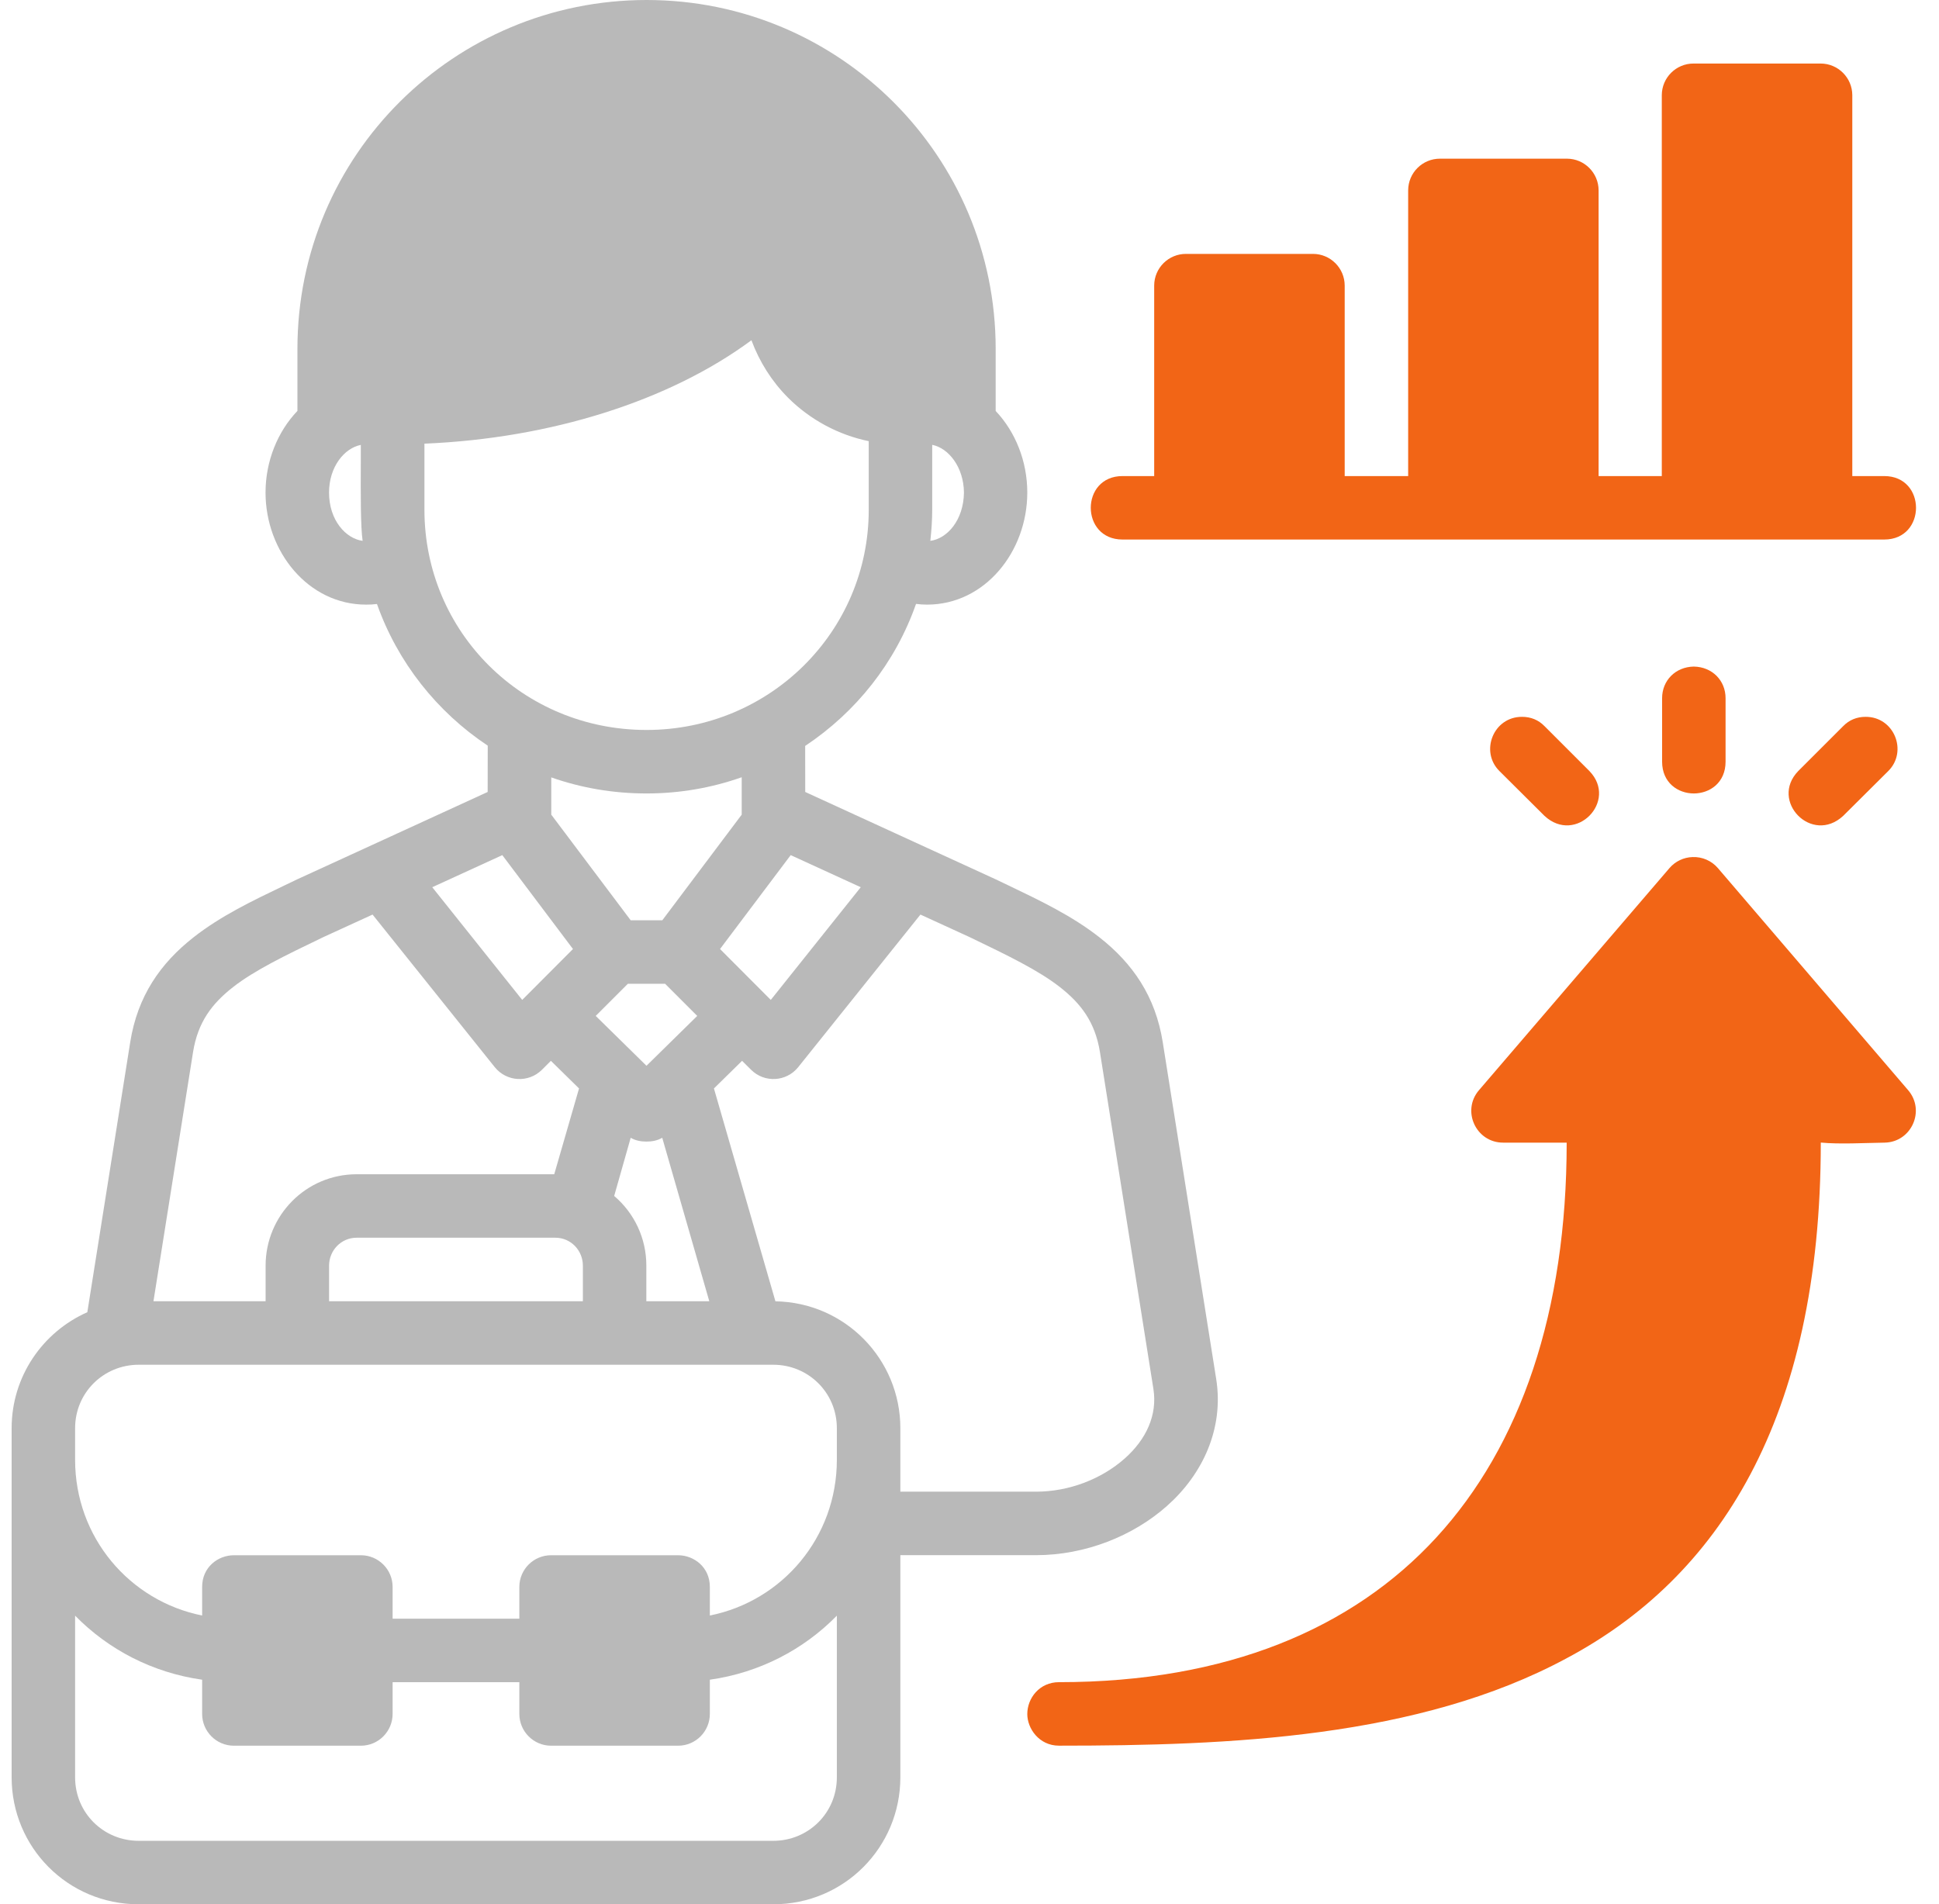
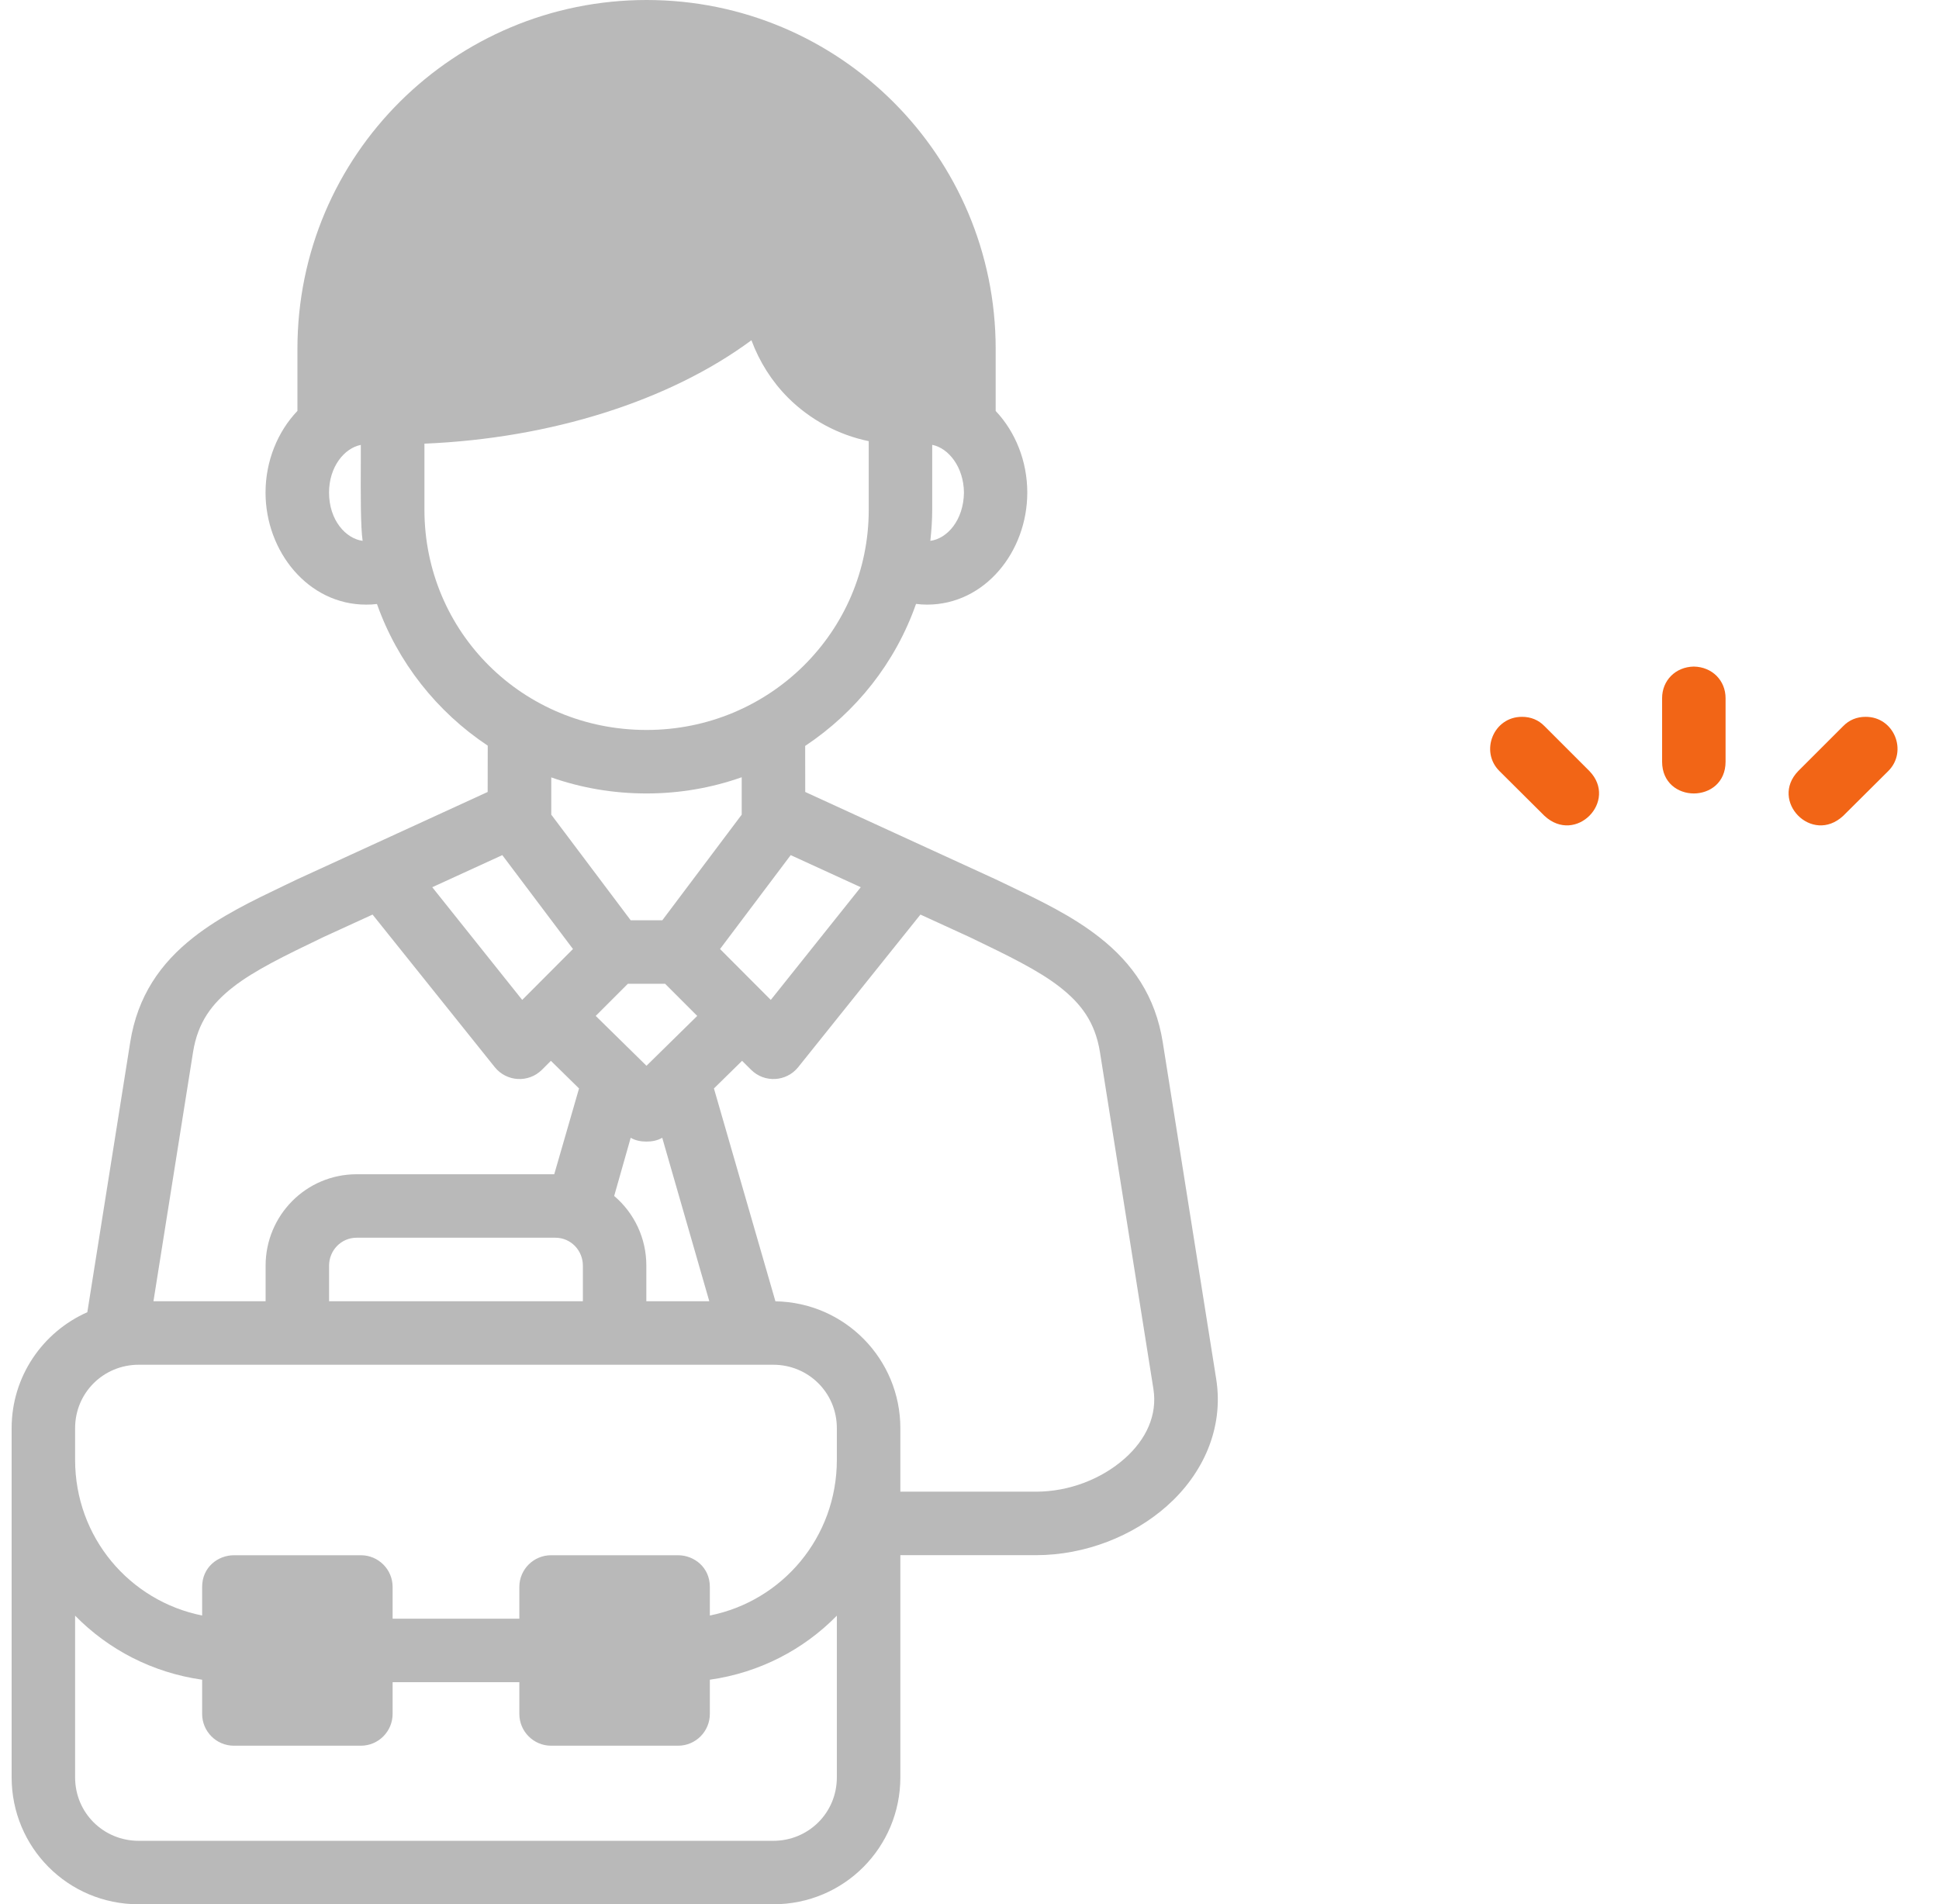
<svg xmlns="http://www.w3.org/2000/svg" width="56" height="55" viewBox="0 0 56 55" fill="none">
-   <path d="M48.218 25.07L42.716 31.485C42.202 32.081 42.628 33.004 43.414 33.002H45.247C45.247 37.877 43.923 41.751 41.479 44.41C39.06 47.041 35.431 48.585 30.584 48.585C30.023 48.585 29.669 49.045 29.669 49.507C29.669 49.919 30.006 50.419 30.584 50.419C35.51 50.419 40.969 50.196 45.233 47.901C49.613 45.575 52.586 41.013 52.586 33C53.129 33.052 53.836 33.011 54.43 33.002C55.207 32.987 55.614 32.073 55.107 31.485L49.612 25.07C49.43 24.859 49.161 24.743 48.882 24.754C48.626 24.762 48.385 24.877 48.218 25.07Z" fill="#F26516" />
-   <path d="M48.914 1.835C48.408 1.833 47.996 2.242 47.994 2.748V13.75H46.169V5.496C46.167 4.993 45.76 4.585 45.256 4.583H41.59C41.083 4.581 40.671 4.99 40.669 5.496V13.75H38.836V8.246C38.834 7.743 38.426 7.335 37.923 7.333H34.256C33.749 7.33 33.336 7.739 33.334 8.246V13.75H32.419C31.197 13.75 31.197 15.583 32.419 15.583H54.419C55.642 15.583 55.642 13.75 54.419 13.75H53.496V2.748C53.494 2.245 53.086 1.837 52.583 1.835H48.914Z" fill="#F26516" />
  <path d="M48.003 20.165V21.998C48.003 22.609 48.461 22.916 48.919 22.917C49.378 22.916 49.836 22.609 49.836 21.998V20.165C49.836 19.657 49.453 19.262 48.919 19.252C48.385 19.262 48.003 19.657 48.003 20.165Z" fill="#F26516" />
  <path d="M53.877 20.704C53.63 20.704 53.407 20.793 53.234 20.971L51.934 22.27C51.098 23.137 52.33 24.404 53.234 23.563L54.534 22.27C55.106 21.703 54.706 20.697 53.877 20.704Z" fill="#F26516" />
  <path fill-rule="evenodd" clip-rule="evenodd" d="M8.59 11.868V10.078C8.59 4.463 13.134 0 18.675 0C24.246 0 28.756 4.506 28.756 10.078V11.87C29.327 12.472 29.669 13.324 29.669 14.226C29.669 15.929 28.448 17.463 26.774 17.463C26.668 17.463 26.561 17.456 26.456 17.442C25.858 19.144 24.723 20.567 23.254 21.544C23.256 21.988 23.256 22.428 23.256 22.874C24.366 23.384 25.477 23.893 26.589 24.403C27.313 24.735 28.038 25.067 28.763 25.4C28.879 25.456 28.994 25.511 29.11 25.566C30.046 26.014 30.962 26.451 31.755 27.074C32.708 27.822 33.37 28.771 33.581 30.1L35.124 39.823C35.354 41.265 34.73 42.584 33.706 43.493C32.727 44.364 31.343 44.917 29.92 44.917H26.003V51.333C26.003 53.349 24.385 55 22.334 55H4.004C1.953 55 0.336 53.349 0.336 51.333V41.25C0.336 39.758 1.231 38.471 2.522 37.9L3.761 30.1C3.972 28.771 4.634 27.822 5.587 27.074C6.38 26.451 7.295 26.014 8.231 25.566C8.346 25.511 8.461 25.456 8.577 25.4C9.231 25.1 9.885 24.8 10.538 24.501L10.554 24.494L10.564 24.489C11.739 23.951 12.912 23.413 14.084 22.874C14.084 22.488 14.085 22.106 14.086 21.722L14.086 21.536C12.618 20.56 11.484 19.13 10.887 17.445C10.782 17.459 10.68 17.463 10.573 17.463C8.9 17.463 7.669 15.929 7.669 14.226C7.669 13.323 8.015 12.47 8.59 11.868ZM22.76 11.487C22.287 11.013 21.931 10.445 21.702 9.827C19.332 11.581 15.899 12.663 12.258 12.814V14.72C12.258 18.255 15.099 21.083 18.673 21.083C22.218 21.083 25.09 18.255 25.09 14.72V12.742C24.217 12.562 23.4 12.126 22.76 11.487ZM27.84 14.226C27.832 13.486 27.392 12.94 26.923 12.848V14.72C26.923 15.025 26.901 15.325 26.869 15.621C27.355 15.557 27.829 15.026 27.84 14.226ZM10.42 13.392C10.421 13.205 10.421 13.022 10.421 12.85C9.952 12.94 9.503 13.475 9.503 14.226C9.503 15.026 9.987 15.556 10.473 15.621C10.413 15.217 10.417 14.259 10.42 13.392ZM21.421 23.529V22.449C20.561 22.752 19.636 22.917 18.673 22.917C17.709 22.917 16.782 22.756 15.921 22.453V23.529L18.215 26.58H19.128L21.421 23.529ZM16.548 27.41L14.507 24.698L12.484 25.625L15.082 28.88L16.548 27.41ZM24.859 25.625L22.836 24.698L20.795 27.41L22.261 28.88L24.859 25.625ZM14.29 30.823L10.76 26.415L9.356 27.058L9.289 27.09C8.249 27.591 7.349 28.024 6.724 28.515C6.128 28.983 5.713 29.517 5.575 30.39L4.432 37.583H7.671V36.554C7.671 35.11 8.833 33.915 10.303 33.915H16.007L16.723 31.437L15.91 30.639L15.651 30.898C15.265 31.282 14.632 31.247 14.29 30.823ZM27.986 27.058L26.583 26.415L23.052 30.823C22.711 31.247 22.077 31.282 21.692 30.898L21.432 30.639L20.619 31.437L22.395 37.585C24.406 37.618 26.003 39.255 26.003 41.25V43.083H29.92C30.878 43.083 31.816 42.717 32.486 42.122C33.101 41.575 33.432 40.872 33.311 40.113L31.768 30.39C31.629 29.517 31.214 28.983 30.618 28.515C29.996 28.026 29.099 27.594 28.066 27.096L27.986 27.058ZM19.208 28.413H18.134L17.205 29.342L18.671 30.782L20.137 29.342L19.208 28.413ZM18.669 32.971C18.514 32.972 18.357 32.944 18.215 32.862L17.738 34.542C18.31 35.028 18.667 35.751 18.667 36.554V37.583H20.485L19.126 32.862C18.984 32.944 18.825 32.972 18.669 32.971ZM16.036 35.748H10.303C9.843 35.748 9.504 36.124 9.504 36.554V37.583H16.834V36.554C16.834 36.124 16.496 35.748 16.036 35.748ZM22.334 39.417H4.004C2.998 39.417 2.169 40.218 2.169 41.25V42.163C2.169 44.403 3.743 46.24 5.838 46.66V45.832C5.838 45.268 6.291 44.919 6.758 44.919H10.425C10.928 44.92 11.338 45.328 11.339 45.832V46.752H14.999V45.832C15.001 45.328 15.41 44.92 15.914 44.919H19.581C20.047 44.919 20.501 45.268 20.501 45.832V46.66C22.595 46.241 24.169 44.403 24.169 42.163V41.25C24.169 40.218 23.341 39.417 22.334 39.417ZM5.838 48.514C4.404 48.311 3.129 47.644 2.169 46.664L2.169 51.333C2.169 52.365 2.994 53.167 4.004 53.167H22.334C23.344 53.167 24.169 52.365 24.169 51.333V46.664C23.21 47.644 21.935 48.311 20.501 48.514V49.498C20.503 50.007 20.09 50.422 19.581 50.42H15.914C15.408 50.419 14.997 50.005 14.999 49.498V48.585H11.339V49.498C11.341 50.005 10.931 50.419 10.425 50.42H6.758C6.249 50.422 5.836 50.007 5.838 49.498V48.514Z" fill="#B9B9B9" />
  <path d="M43.305 22.27L44.605 23.563C45.509 24.404 46.741 23.137 45.904 22.27L44.605 20.971C44.432 20.793 44.209 20.704 43.962 20.704C43.133 20.697 42.733 21.703 43.305 22.27Z" fill="#F26516" />
</svg>